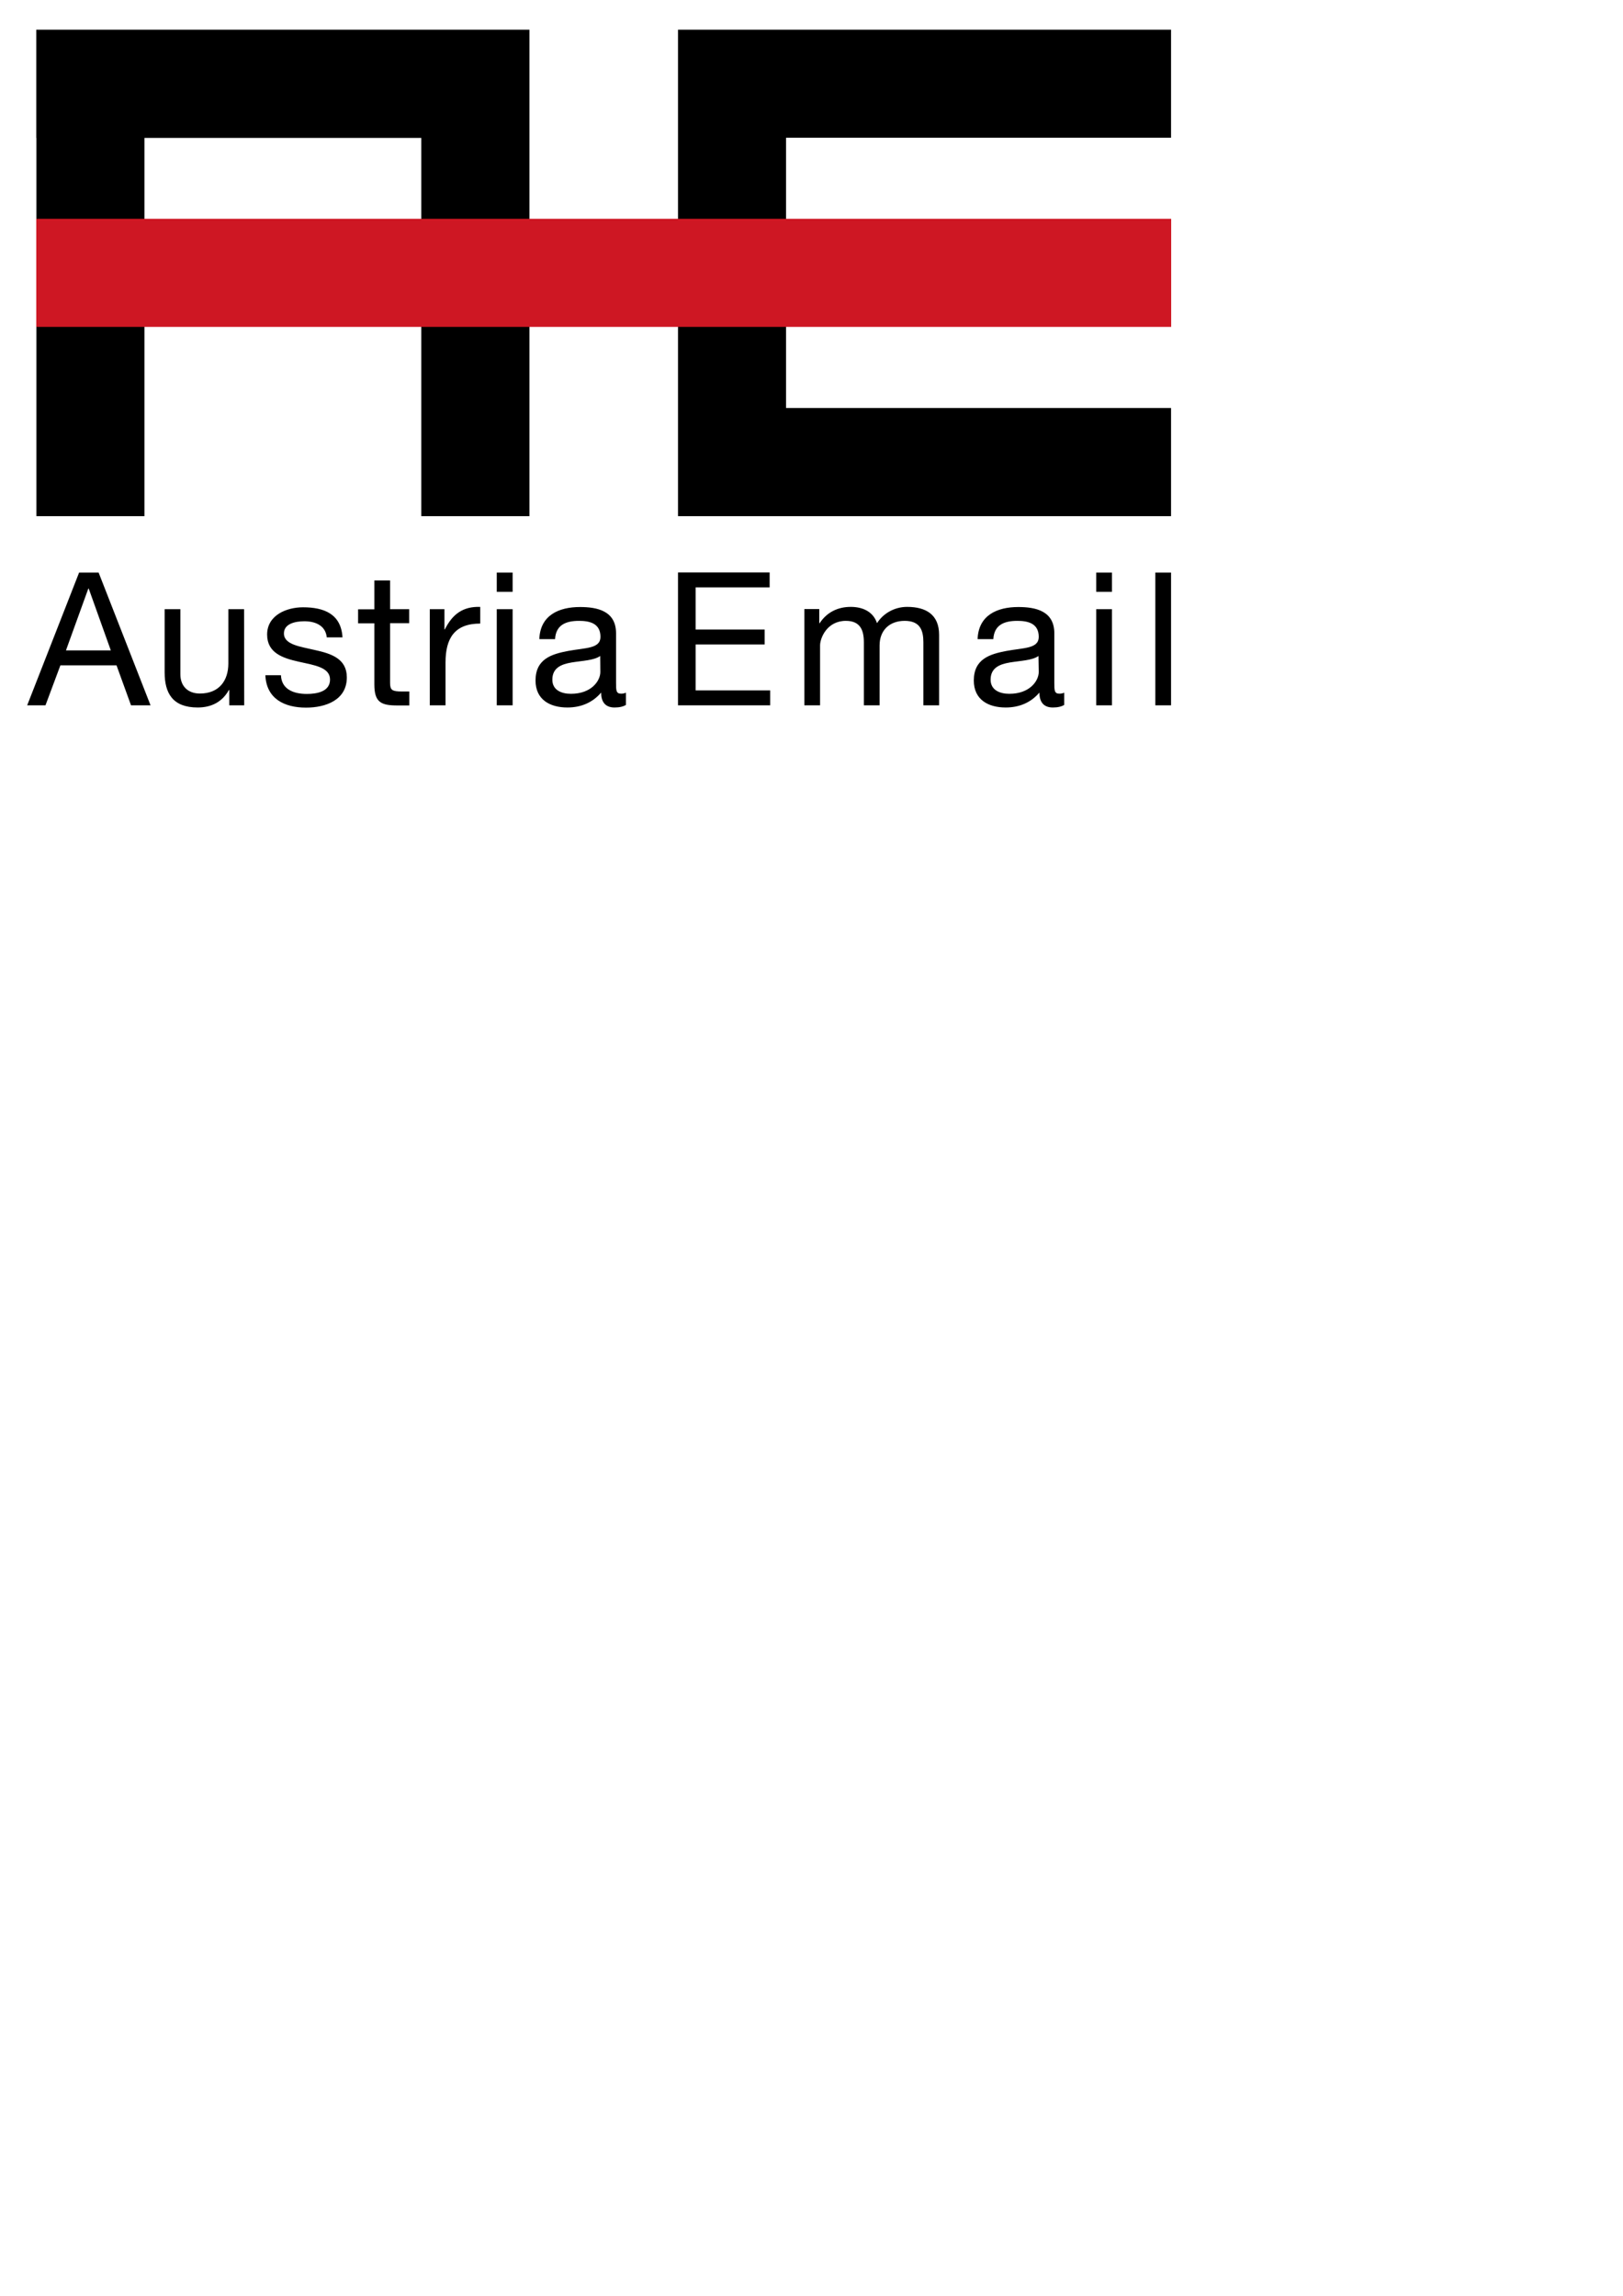
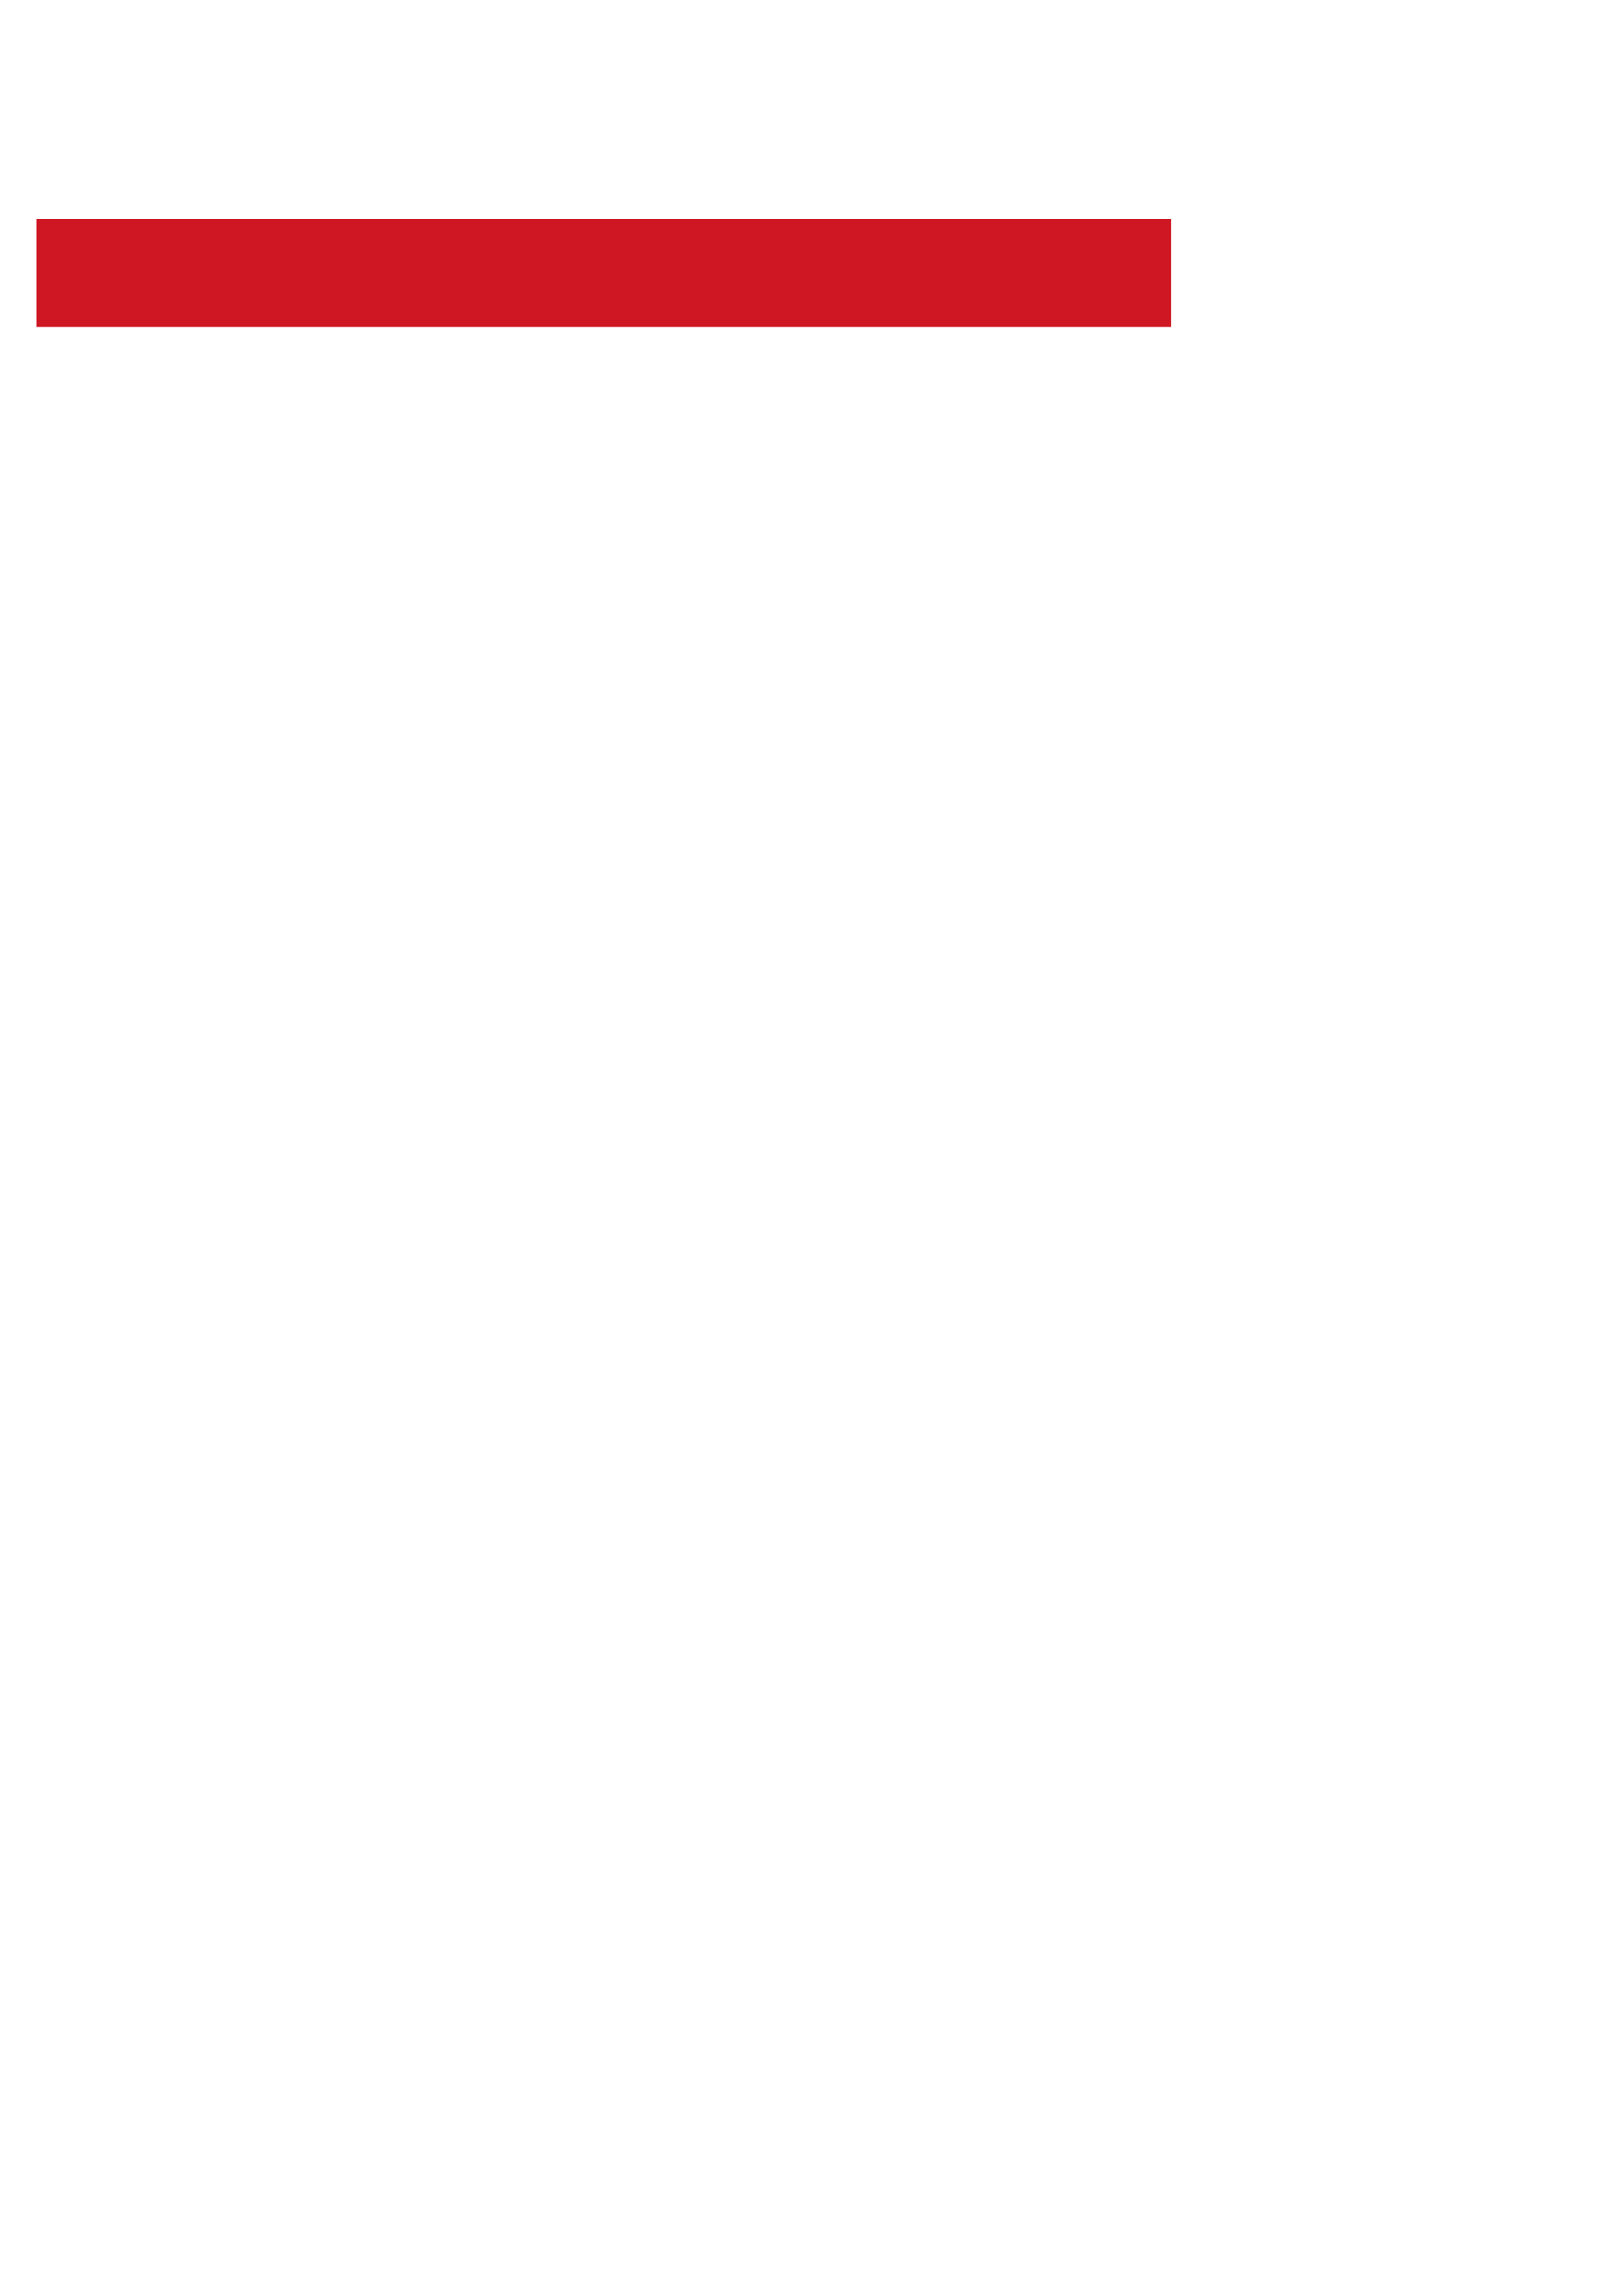
<svg xmlns="http://www.w3.org/2000/svg" xml:space="preserve" width="148mm" height="209.314mm" version="1.1" style="shape-rendering:geometricPrecision; text-rendering:geometricPrecision; image-rendering:optimizeQuality; fill-rule:evenodd; clip-rule:evenodd" viewBox="0 0 14800 20931.43">
  <defs>
    <style type="text/css">
   
    .fil0 {fill:black;fill-rule:nonzero}
    .fil1 {fill:#CE1723;fill-rule:nonzero}
   
  </style>
  </defs>
  <g id="Слой_x0020_1">
-     <path class="fil0" d="M805.34 5366.25l3.71 0 201.49 563.7 -409.17 0 203.97 -563.7zm-84.06 -145.87l-473.45 1210.21 166.89 0 135.98 -364.66 511.77 0 132.27 364.66 178.02 0 -473.45 -1210.21 -178.02 0zm1504.42 333.77l-143.39 0 0 494.47c0,156.99 -84.06,274.43 -259.6,274.43 -111.26,0 -178.01,-69.23 -178.01,-175.54l0 -593.37 -143.39 0 0 576.06c0,187.9 71.7,320.17 301.62,320.17 124.85,0 223.75,-50.68 284.32,-159.46l3.71 -0.01 0 139.68 135.98 0 -1.24 -876.44 0 0zm194.08 600.78c8.65,216.33 174.3,296.68 370.85,296.68 178.01,0 372.09,-67.99 372.09,-275.66 0,-170.59 -142.16,-216.33 -286.79,-248.47 -134.75,-32.14 -286.8,-48.21 -286.8,-152.05 0,-87.76 100.13,-111.25 186.66,-111.25 95.19,0 192.84,35.84 203.97,147.1l143.4 0.01c-12.37,-212.62 -166.89,-274.43 -359.73,-274.43 -152.05,0 -327.59,72.94 -327.59,248.47 0,168.11 143.4,215.09 286.8,247.24 143.39,32.14 286.79,50.68 286.79,163.17 0,111.25 -122.38,131.04 -211.39,131.04 -118.67,0 -231.17,-40.79 -236.11,-170.59l-142.16 0 0 -1.23zm1137.28 -862.85l-143.4 0 0 263.3 -148.34 0 0 127.33 148.34 0 0 557.51c0,160.71 59.34,191.6 207.68,191.6l111.25 0.01 0 -127.32 -66.76 0c-90.24,0 -108.78,-12.36 -108.78,-79.12l0 -543.91 174.3 0 0 -127.33 -174.3 0 0 -262.07 0 0zm362.2 1138.51l143.39 0 0 -390.63c0,-222.51 84.06,-354.78 316.46,-354.78l0 -152.05c-155.76,-4.94 -252.18,64.28 -322.64,205.21l-3.7 0 0 -184.19 -133.51 0 0 876.44zm610.67 0l144.63 0 0 -876.44 -144.63 0 0 876.44zm144.63 -1210.21l-144.63 0 0 175.54 144.63 0 0 -175.54zm799.8 906.12c0,79.11 -79.11,199.02 -268.25,199.02 -87.76,0 -169.35,-34.61 -169.35,-128.56 0,-107.55 80.35,-140.93 175.54,-157 96.42,-16.07 205.2,-18.54 260.83,-59.33l1.24 145.87 0 0zm233.64 189.13c-18.55,7.42 -32.14,8.65 -44.51,8.65 -45.74,0 -45.74,-30.9 -45.74,-98.89l0 -451.21c0,-205.2 -171.83,-239.82 -328.82,-239.82 -195.31,0 -363.44,76.64 -370.85,292.98l143.4 0c7.42,-128.56 96.43,-166.88 218.8,-166.88 91.48,0 195.32,19.78 195.32,145.87 0,108.78 -135.98,98.89 -295.44,128.56 -148.35,28.43 -296.68,71.7 -296.68,269.48 0,174.3 131.04,246 290.5,246 122.38,0 228.69,-43.26 307.8,-135.98 0,95.19 46.97,135.98 122.38,135.98 45.74,0 79.11,-8.65 103.84,-23.48l0 -111.26 0 0zm474.69 114.96l840.6 0 0 -135.98 -679.89 0 0 -419.06 629.2 0 0 -135.98 -629.2 0 0 -384.44 674.94 0 0 -135.98 -835.65 0 0 1211.44zm1152.11 0l143.4 0 0 -546.39c0,-66.76 63.05,-223.75 234.88,-223.75 128.56,0 164.41,80.35 164.41,195.32l0 574.82 143.4 0 0 -546.39c0,-135.98 89,-223.75 228.69,-223.75 140.92,0 170.59,86.54 170.59,195.32l0 574.82 143.39 0 0 -642.81c0,-181.72 -116.2,-254.65 -291.74,-254.65 -111.25,0 -215.09,55.63 -274.43,148.35 -35.84,-107.55 -133.5,-148.35 -239.82,-148.35 -119.91,0 -218.8,50.69 -283.08,148.35l-3.7 0 0 -128.56 -135.98 0 0 877.68 0 0zm2137.35 -304.09c0,79.11 -79.12,199.02 -268.25,199.02 -87.76,0 -170.59,-34.61 -170.59,-128.56 0,-107.55 80.35,-140.93 175.54,-157 96.43,-16.07 205.21,-18.54 260.83,-59.33l2.48 145.87 0 0zm232.4 189.13c-18.54,7.42 -32.14,8.65 -44.5,8.65 -45.74,0 -45.74,-30.9 -45.74,-98.89l0 -451.21c0,-205.2 -171.83,-239.82 -328.82,-239.82 -195.32,0 -363.44,76.64 -370.85,292.98l143.4 0c7.42,-128.56 96.43,-166.88 218.8,-166.88 91.48,0 195.32,19.78 195.32,145.87 0,108.78 -135.98,98.89 -295.44,128.56 -148.35,28.43 -296.68,71.7 -296.68,269.48 0,174.3 131.04,246 290.5,246 122.39,0 228.7,-43.26 307.81,-135.98 0,95.19 46.97,135.98 122.38,135.98 45.74,0 79.11,-8.65 103.83,-23.48l0 -111.26 0 0zm291.74 114.96l143.4 0 0 -876.44 -143.4 0 0 876.44zm143.4 -1210.21l-143.4 0 0 175.54 143.4 0 0 -175.54zm395.58 0l143.39 0 0 1210.21 -143.39 0 0 -1210.21zm-6693.86 -4949.63l-2524.26 0 -985.23 0 -1.24 0 0 986.47 1.24 0 0 3448.91 985.23 0 0 -3448.91 2524.26 0 0 3448.91 986.46 0 0 -3448.91 0 -986.47 -986.46 0zm6837.25 985.23l0 -985.23 -3510.72 0 -985.23 0 0 986.47 0 2462.45 0 986.46 985.23 0 3510.72 0 0 -986.46 -3510.72 0 0 -2463.69 3510.72 0z" />
    <rect class="fil1" x="330.65" y="1995.22" width="10349.22" height="985.23" />
  </g>
</svg>